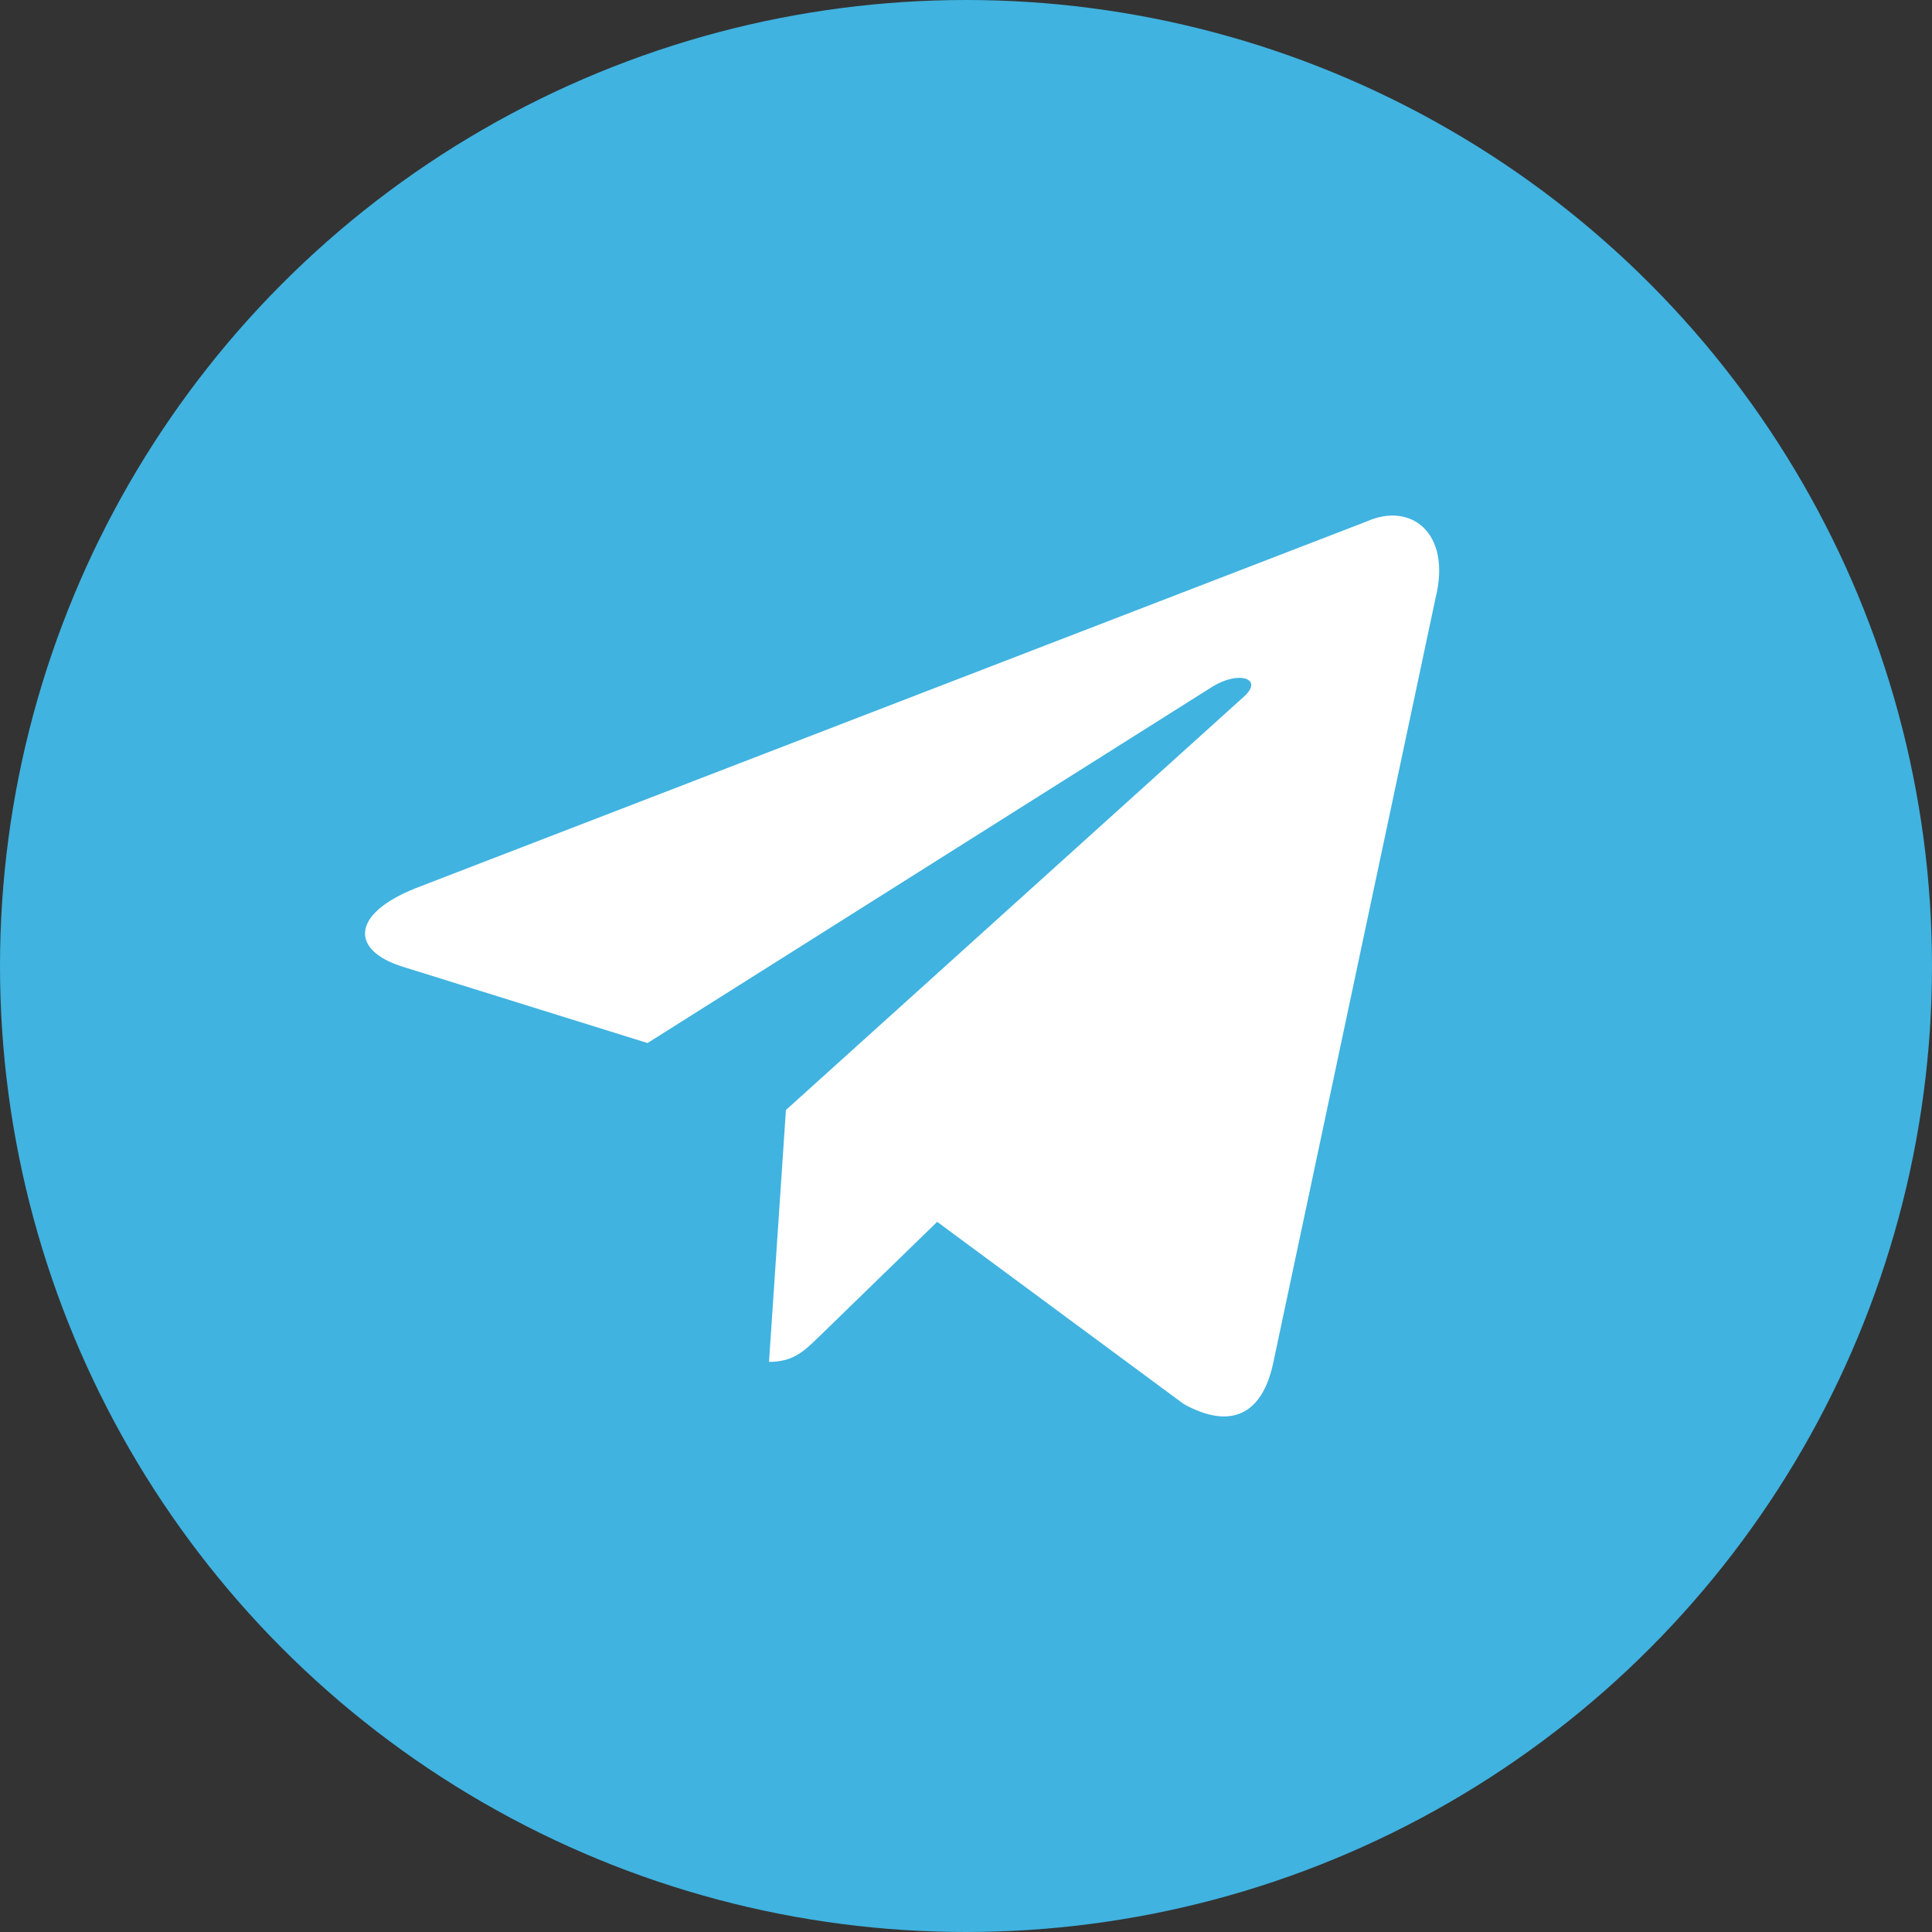
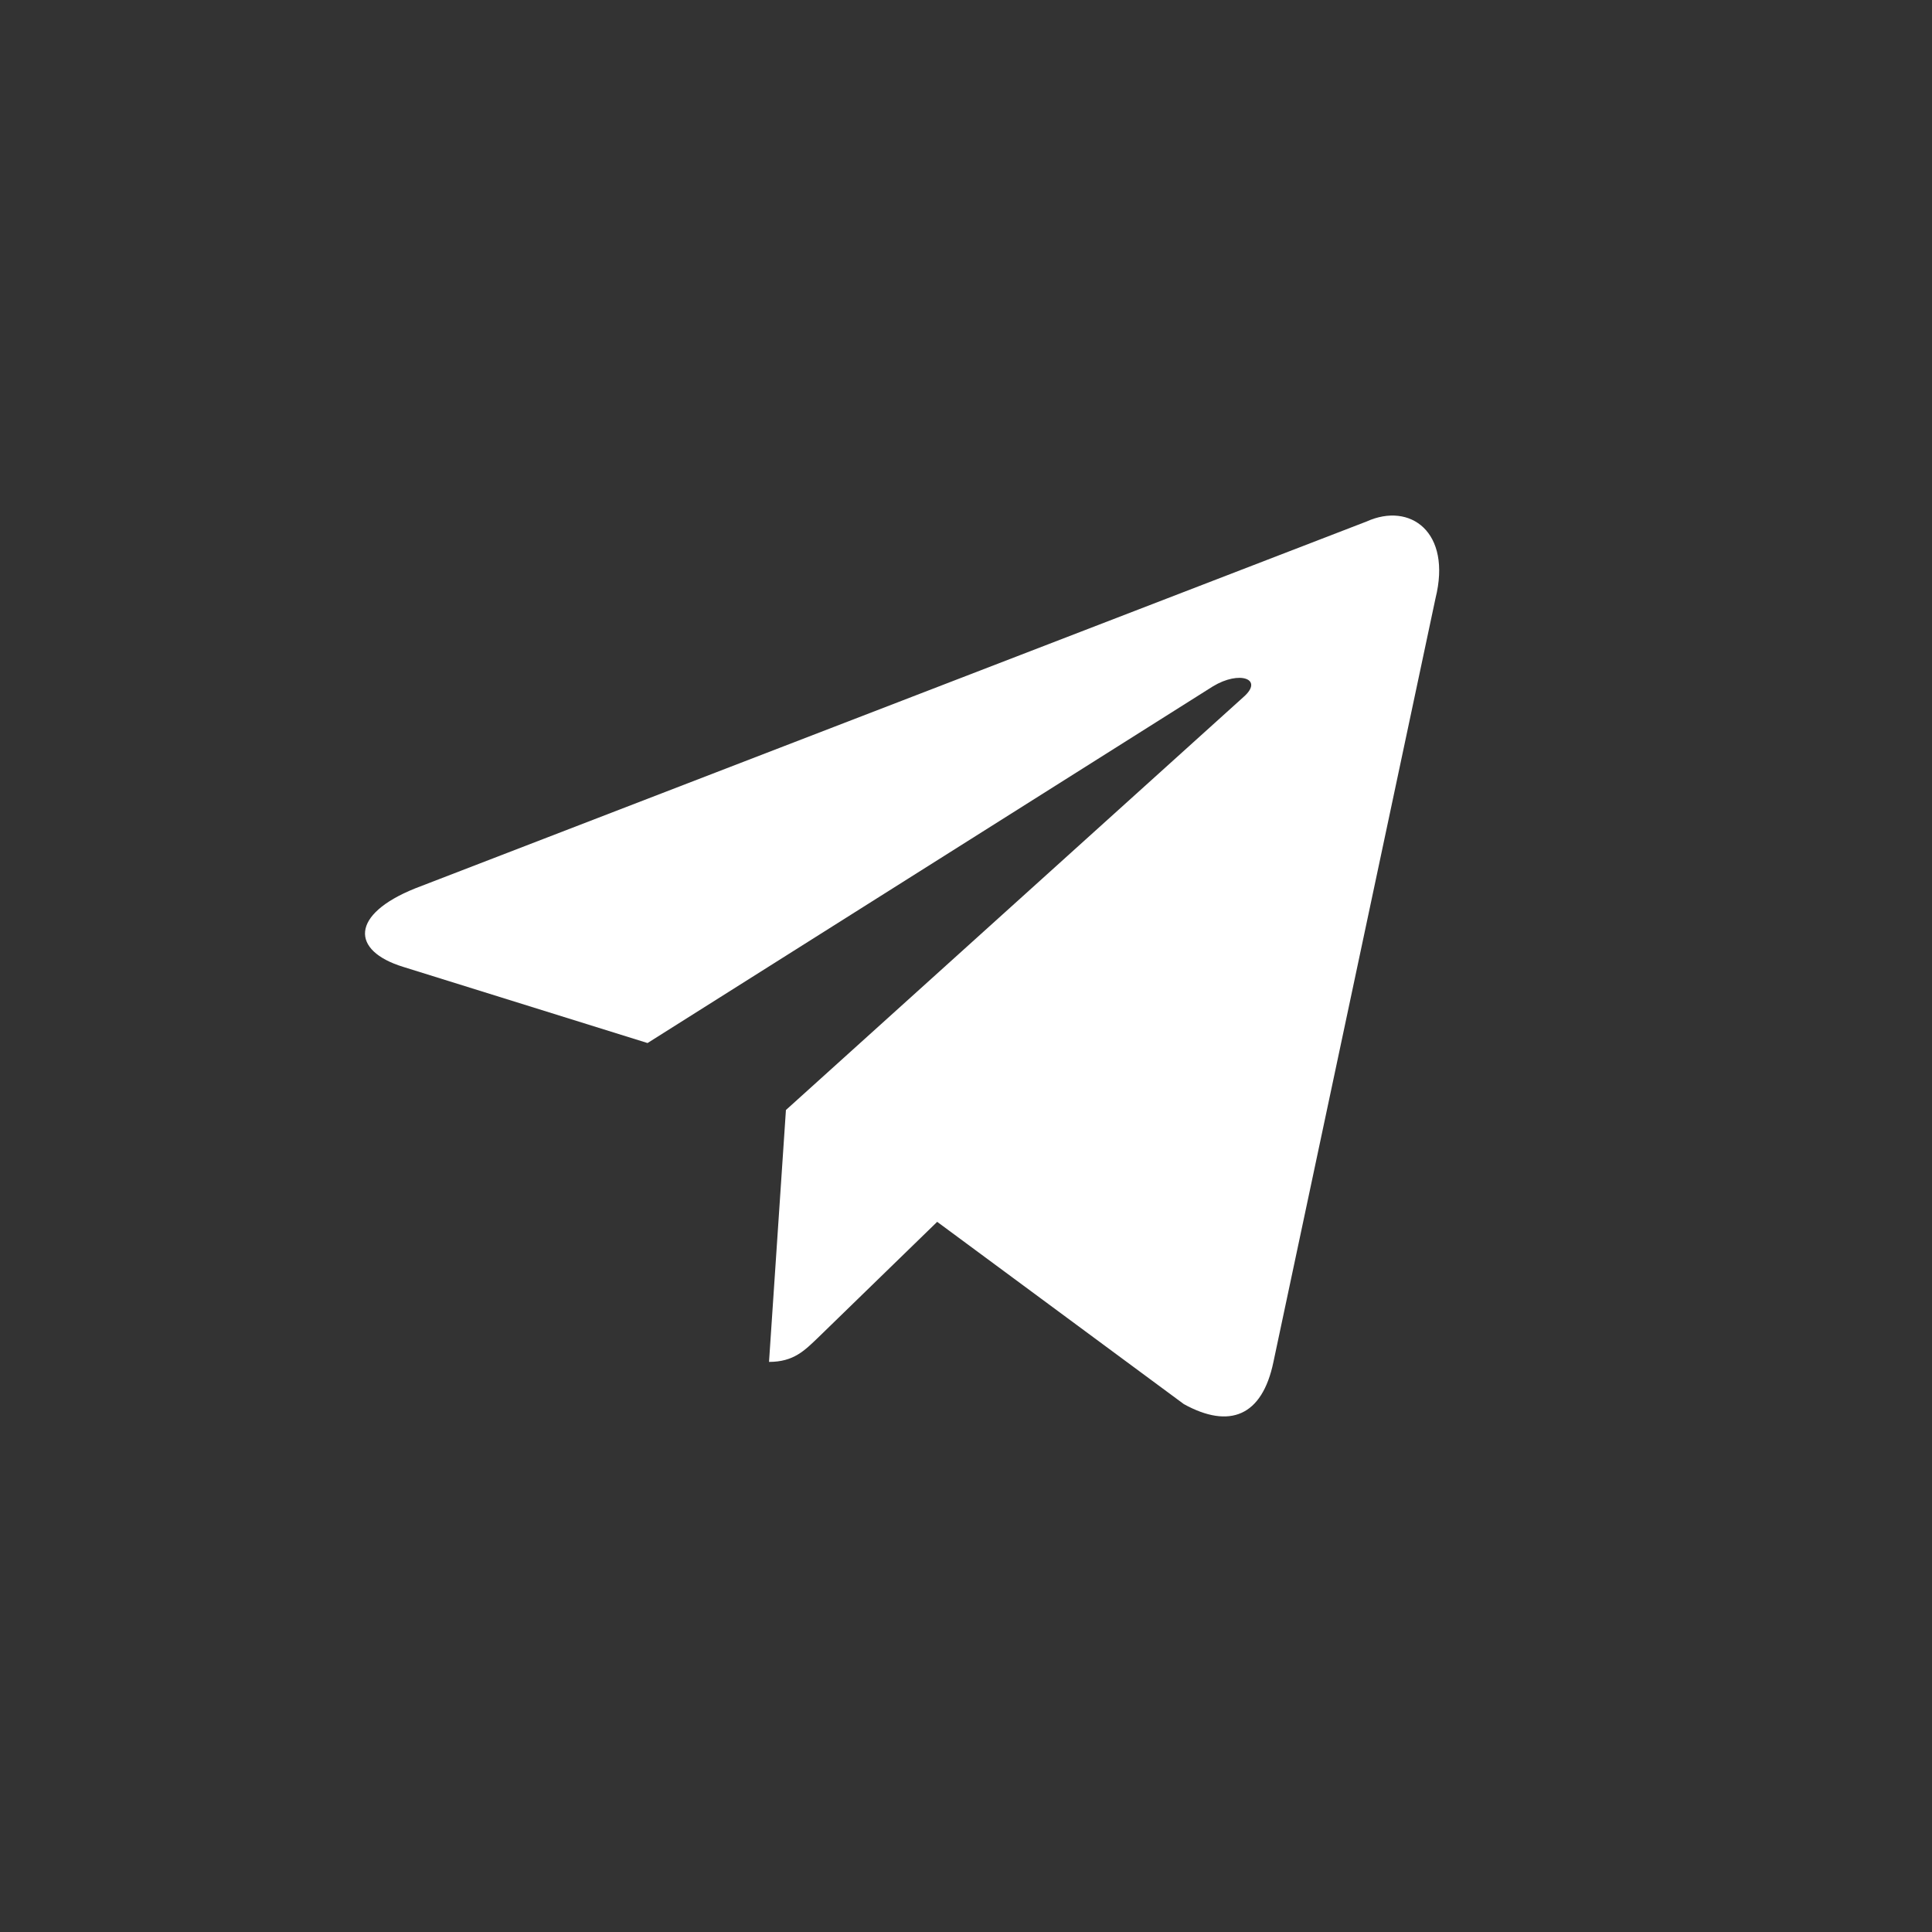
<svg xmlns="http://www.w3.org/2000/svg" width="24" height="24" viewBox="0 0 24 24" fill="none">
  <rect x="0" y="0" width="24" height="24" fill="#333333" stroke="none" />
-   <circle cx="12" cy="12" r="12" fill="#40B3E0" />
  <path d="M16.977 6.478L5.157 11.036C4.351 11.36 4.355 11.81 5.009 12.011L8.044 12.957L15.066 8.527C15.398 8.325 15.701 8.434 15.451 8.655L9.763 13.789H9.761L9.763 13.79L9.553 16.918C9.86 16.918 9.995 16.777 10.168 16.611L11.642 15.178L14.707 17.443C15.273 17.754 15.679 17.594 15.819 16.919L17.832 7.434C18.038 6.608 17.517 6.234 16.977 6.478Z" fill="white" />
</svg>